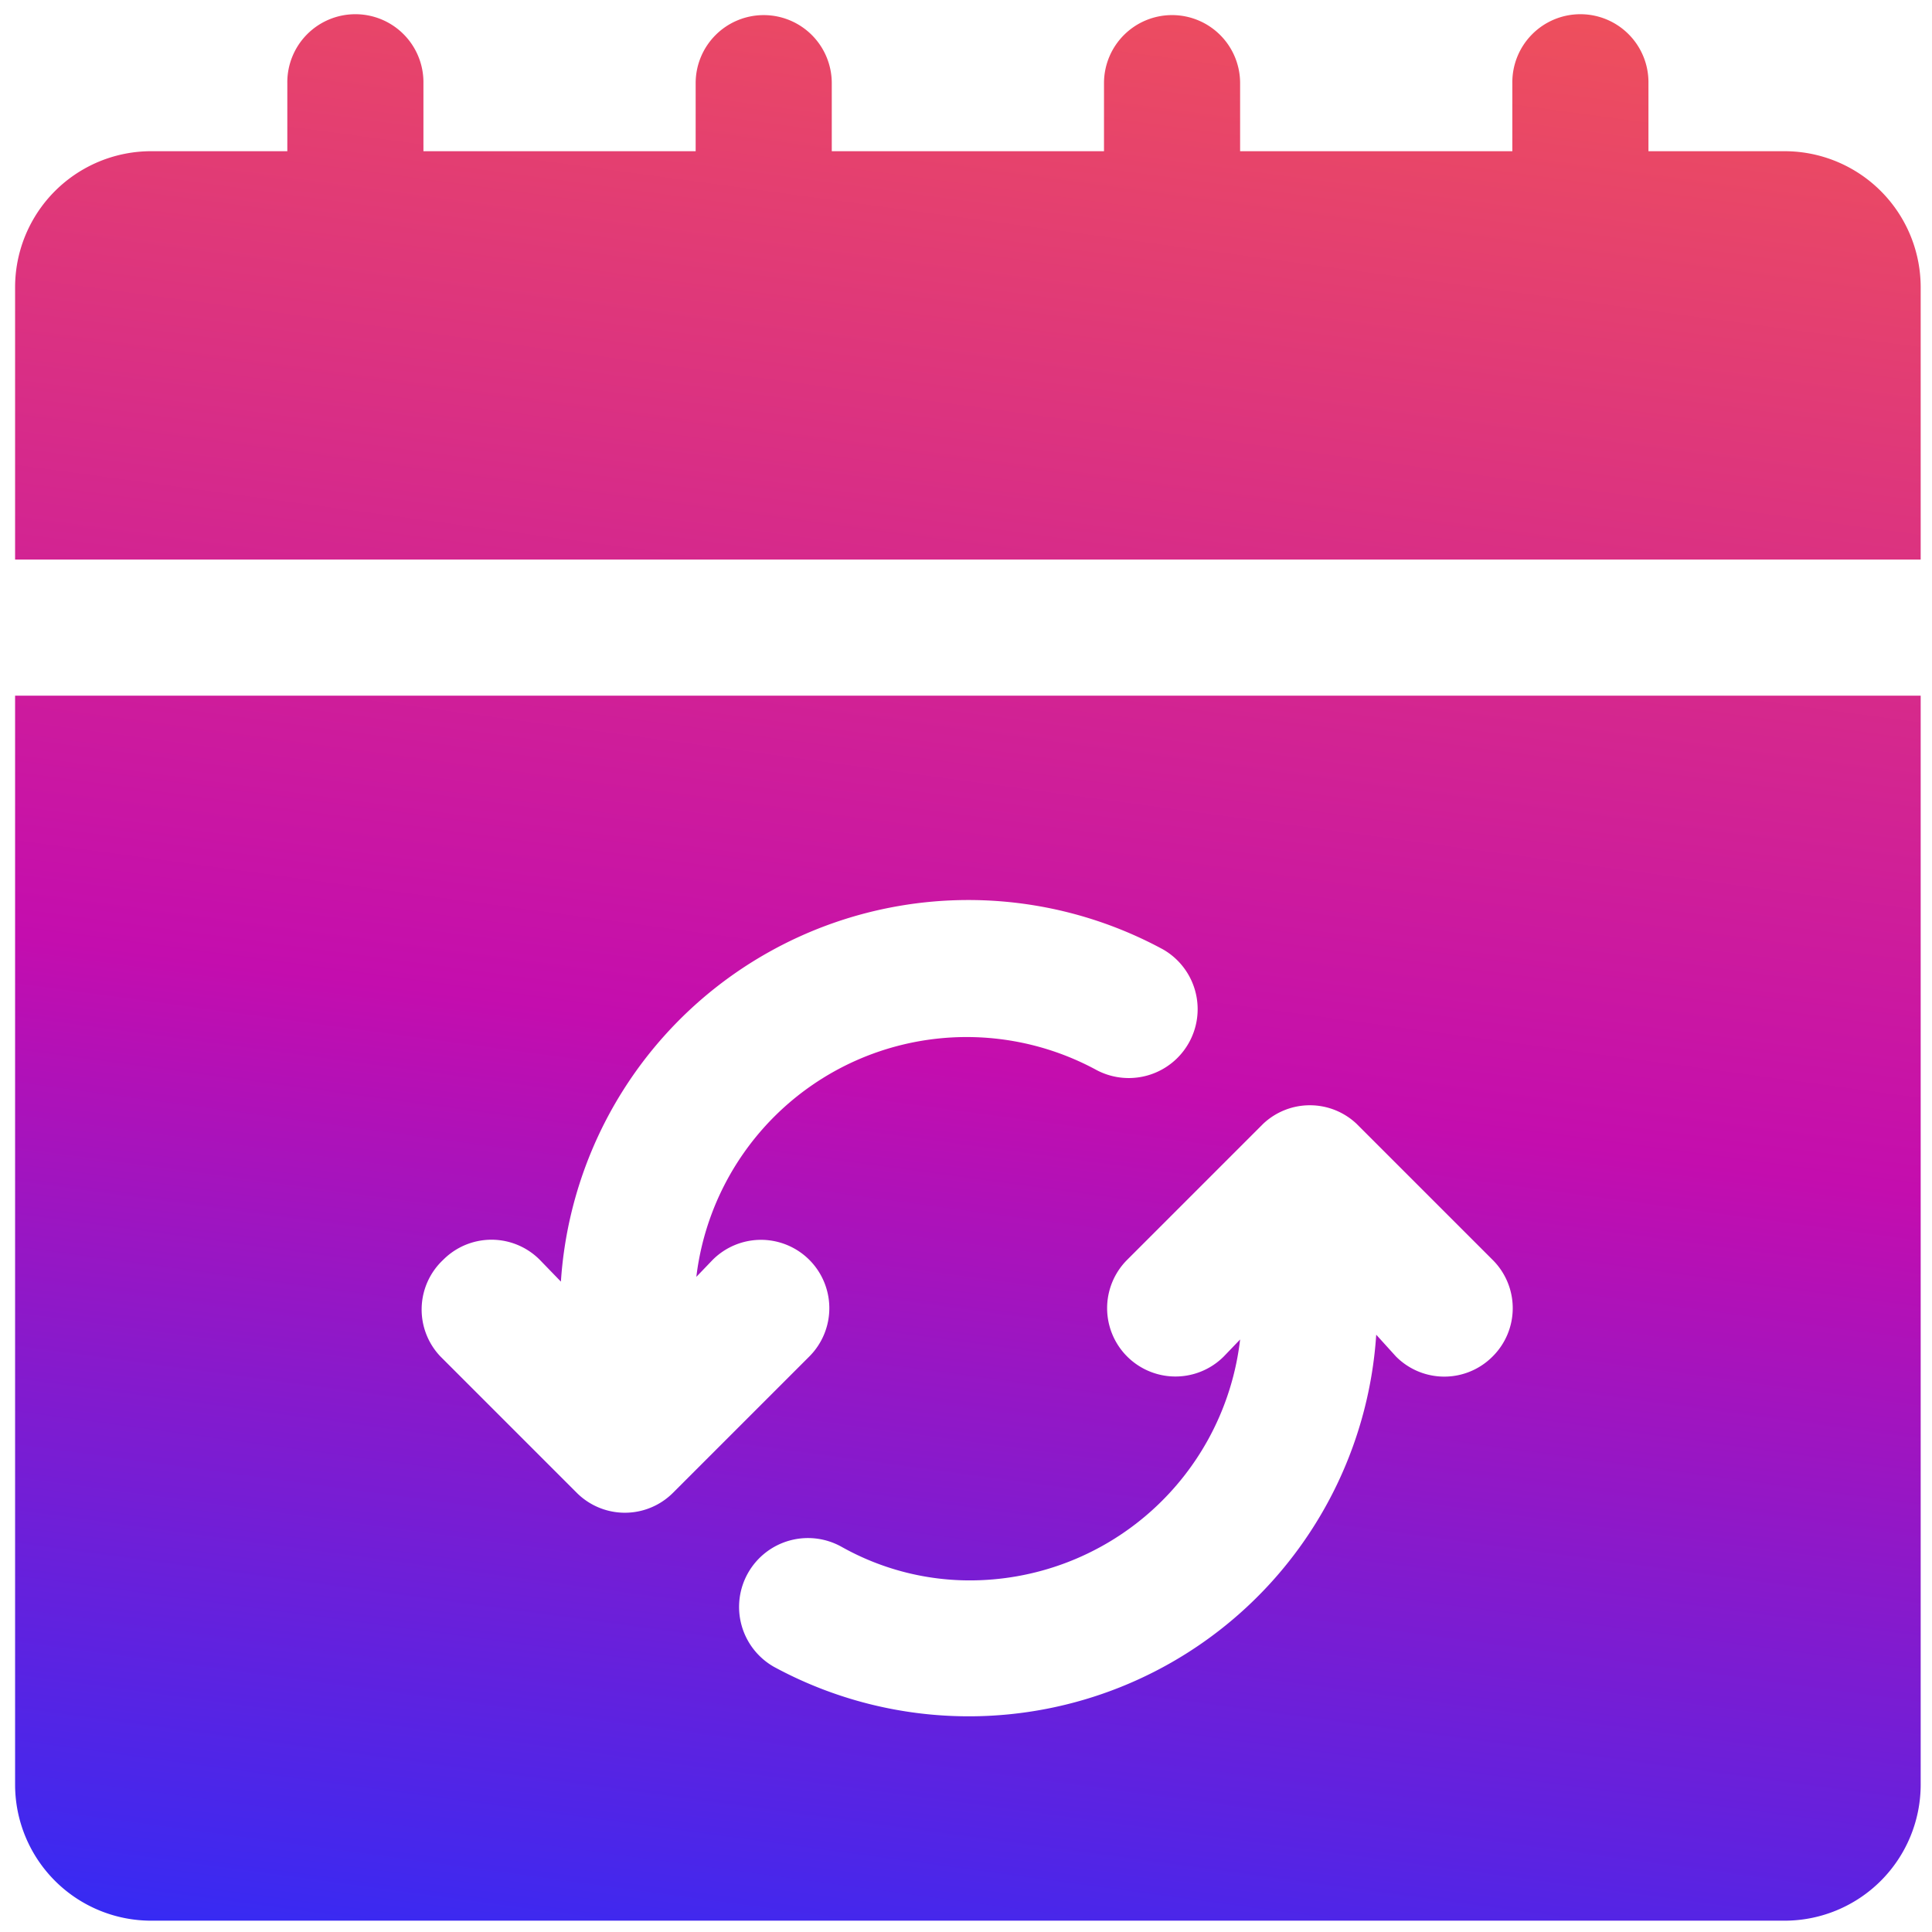
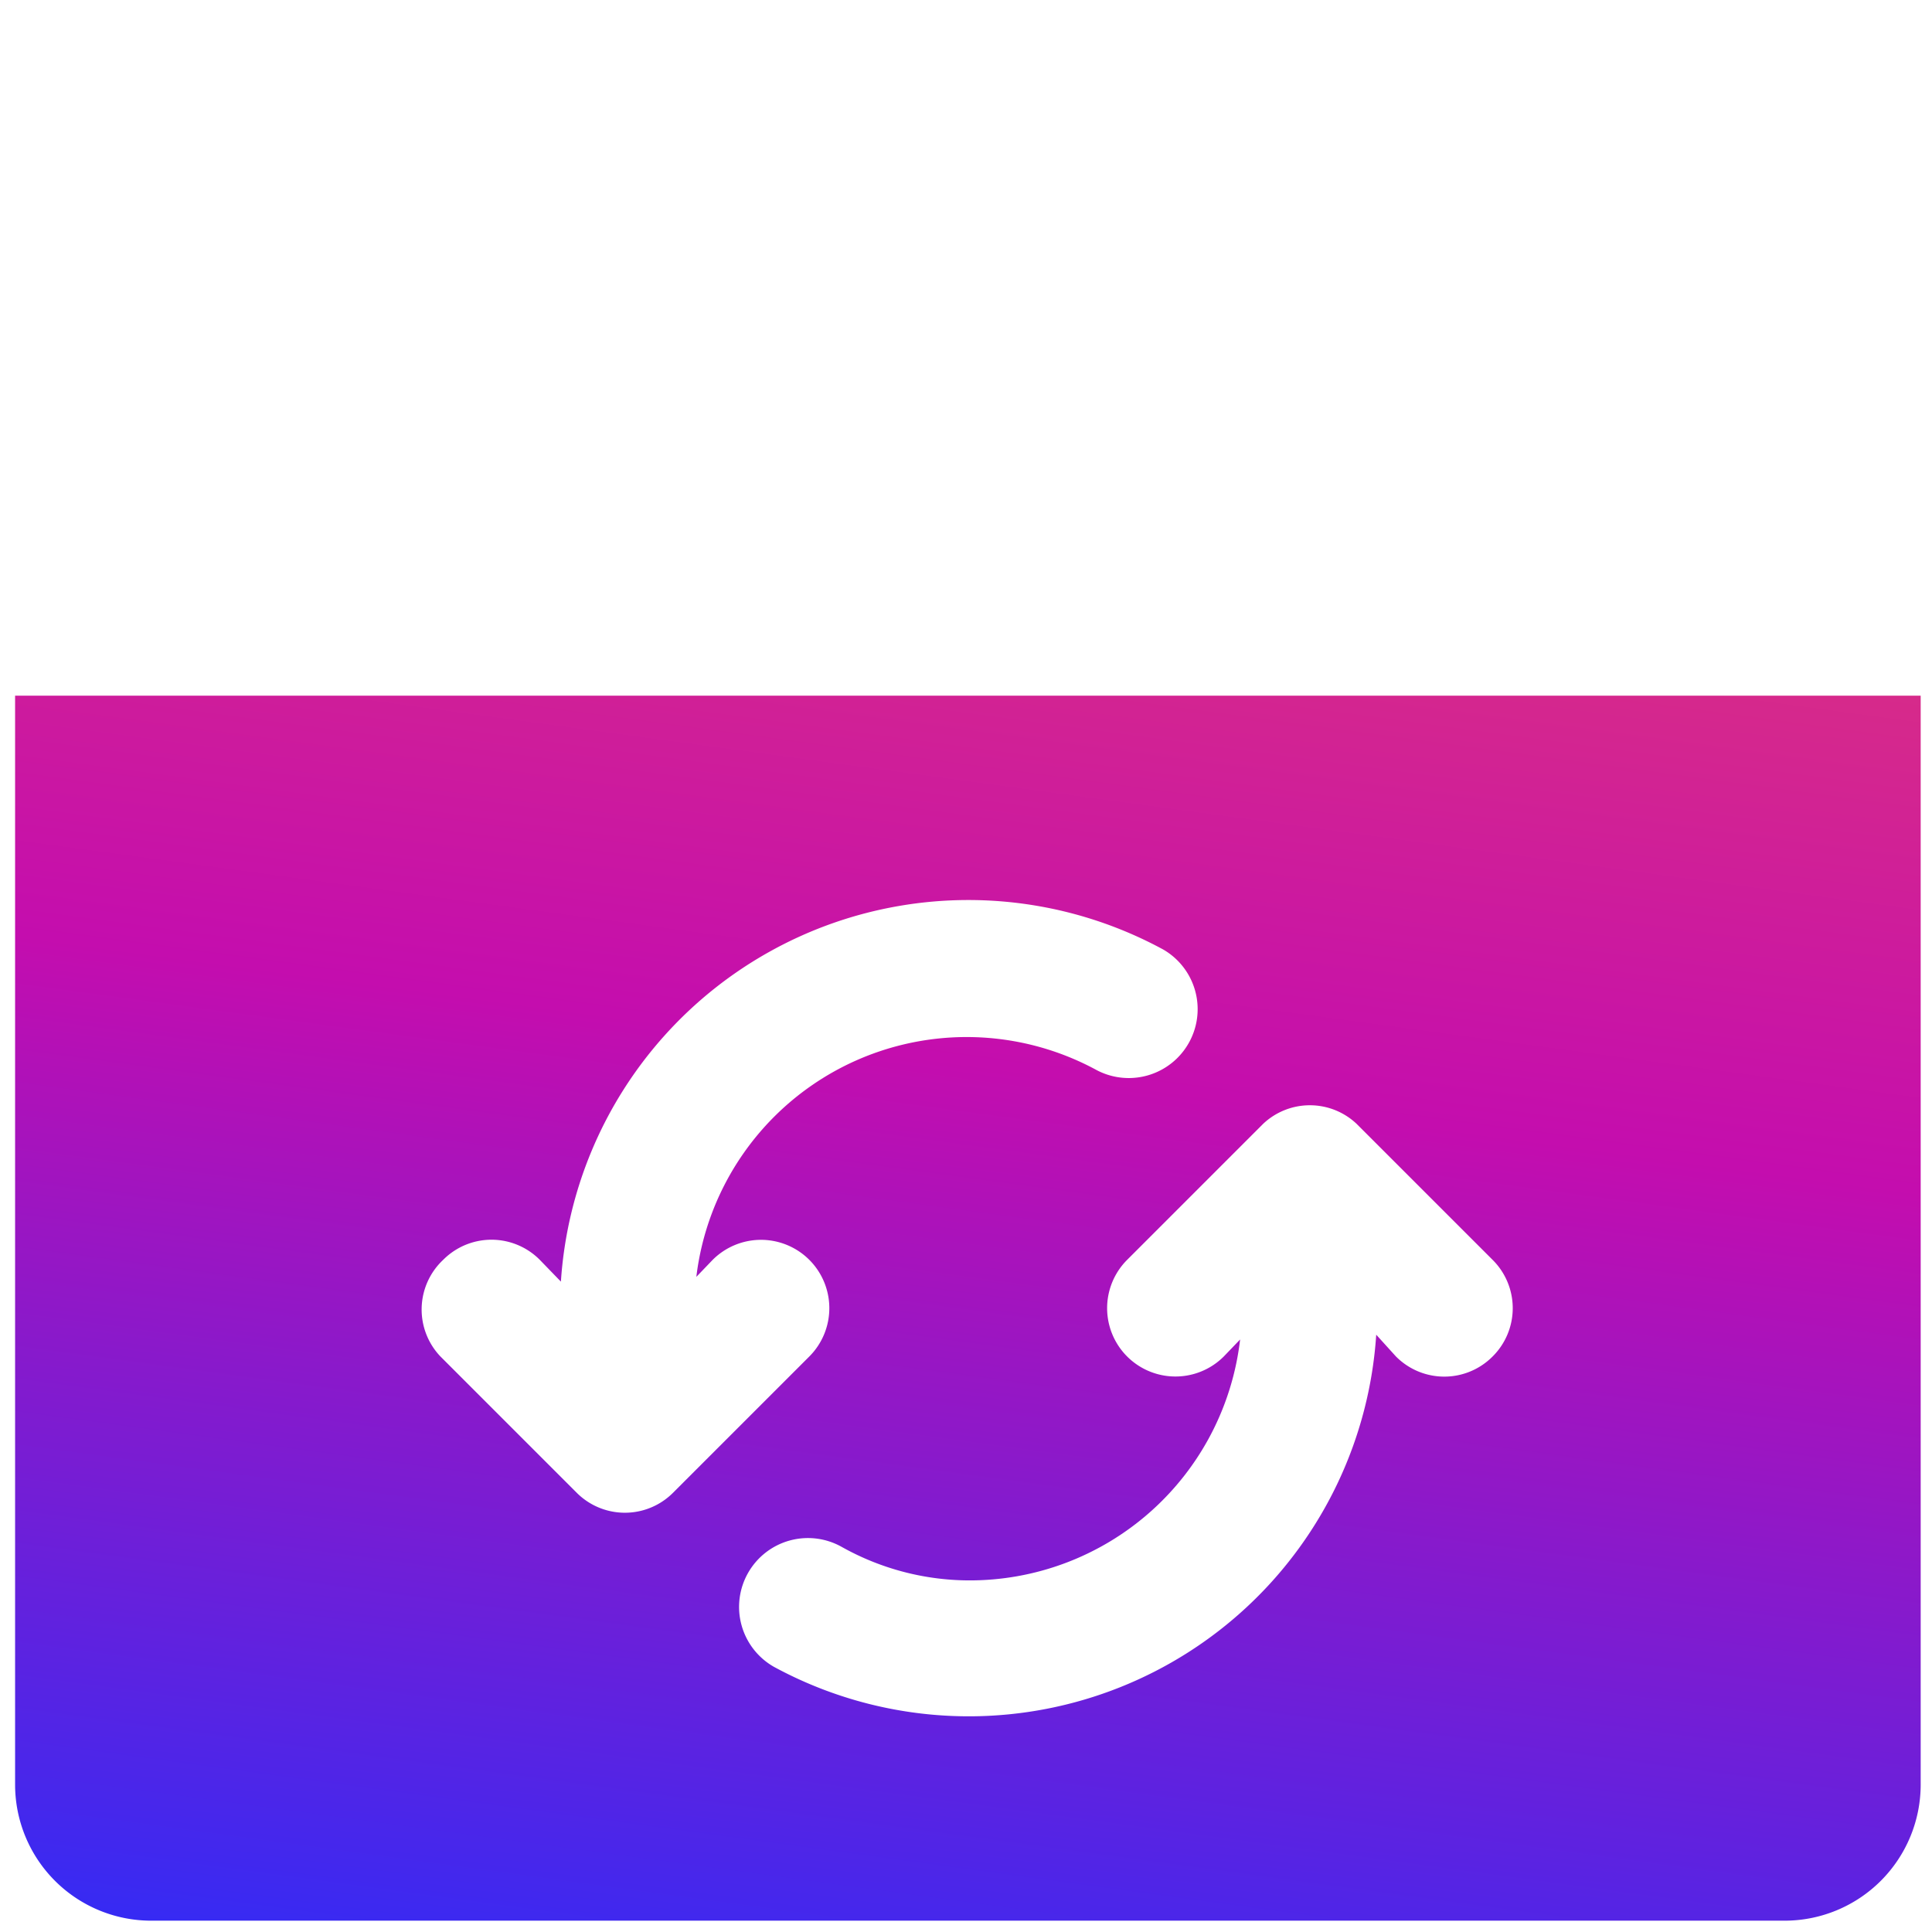
<svg xmlns="http://www.w3.org/2000/svg" width="512" height="512" fill="none">
-   <path fill="url(#a)" d="M472.929 40.071h-36.072V22.036a18.037 18.037 0 1 0-36.071 0V40.07h-72.143V22.036A18.033 18.033 0 0 0 310.607 4a18.035 18.035 0 0 0-18.036 18.036V40.07h-72.142V22.036A18.038 18.038 0 0 0 189.64 9.283a18.033 18.033 0 0 0-5.283 12.753V40.07h-72.143V22.036a18.037 18.037 0 1 0-36.071 0V40.07H40.07A36.071 36.071 0 0 0 4 76.143v72.143h505V76.143a36.07 36.07 0 0 0-36.071-36.072Z" />
  <path fill="url(#b)" d="M4 472.929A36.072 36.072 0 0 0 40.071 509H472.93A36.071 36.071 0 0 0 509 472.929V184.357H4v288.572Zm355.484-175.127 36.071 36.071a18.029 18.029 0 0 1 5.335 12.806 18.029 18.029 0 0 1-5.335 12.805 18.039 18.039 0 0 1-19.741 3.948 18.039 18.039 0 0 1-5.869-3.948l-5.231-5.772a108.21 108.21 0 0 1-107.629 101.127 108.223 108.223 0 0 1-51.987-13.112 18.256 18.256 0 0 1 4.172-33.471 18.254 18.254 0 0 1 13.864 1.728 69.433 69.433 0 0 0 33.366 8.837 72.142 72.142 0 0 0 72.143-63.846l-4.329 4.509a18.109 18.109 0 1 1-25.61-25.611l36.071-36.071a18.035 18.035 0 0 1 24.709 0Zm-242.039 36.071a18.039 18.039 0 0 1 19.741-3.948 18.039 18.039 0 0 1 5.869 3.948l5.591 5.772a108.215 108.215 0 0 1 159.617-88.015 18.255 18.255 0 0 1-18.036 31.743 72.148 72.148 0 0 0-93.393 22.558 72.144 72.144 0 0 0-12.296 32.451l4.328-4.509a18.121 18.121 0 0 1 12.805-5.304 18.121 18.121 0 0 1 12.806 5.304 18.121 18.121 0 0 1 5.304 12.806 18.121 18.121 0 0 1-5.304 12.805l-36.072 36.071a18.029 18.029 0 0 1-19.741 3.948 18.008 18.008 0 0 1-5.869-3.948l-36.072-36.071a18.03 18.03 0 0 1-4.977-12.956 18.033 18.033 0 0 1 5.699-12.655Z" />
  <defs>
    <linearGradient id="a" x1="452.638" x2="370.055" y1="-39.962" y2="570.528" gradientUnits="userSpaceOnUse">
      <stop stop-color="#F55A4F" />
      <stop offset=".56" stop-color="#C40DAE" />
      <stop offset=".995" stop-color="#2F2CF7" />
    </linearGradient>
    <linearGradient id="b" x1="452.638" x2="370.055" y1="-39.962" y2="570.528" gradientUnits="userSpaceOnUse">
      <stop stop-color="#F55A4F" />
      <stop offset=".56" stop-color="#C40DAE" />
      <stop offset=".995" stop-color="#2F2CF7" />
    </linearGradient>
  </defs>
</svg>